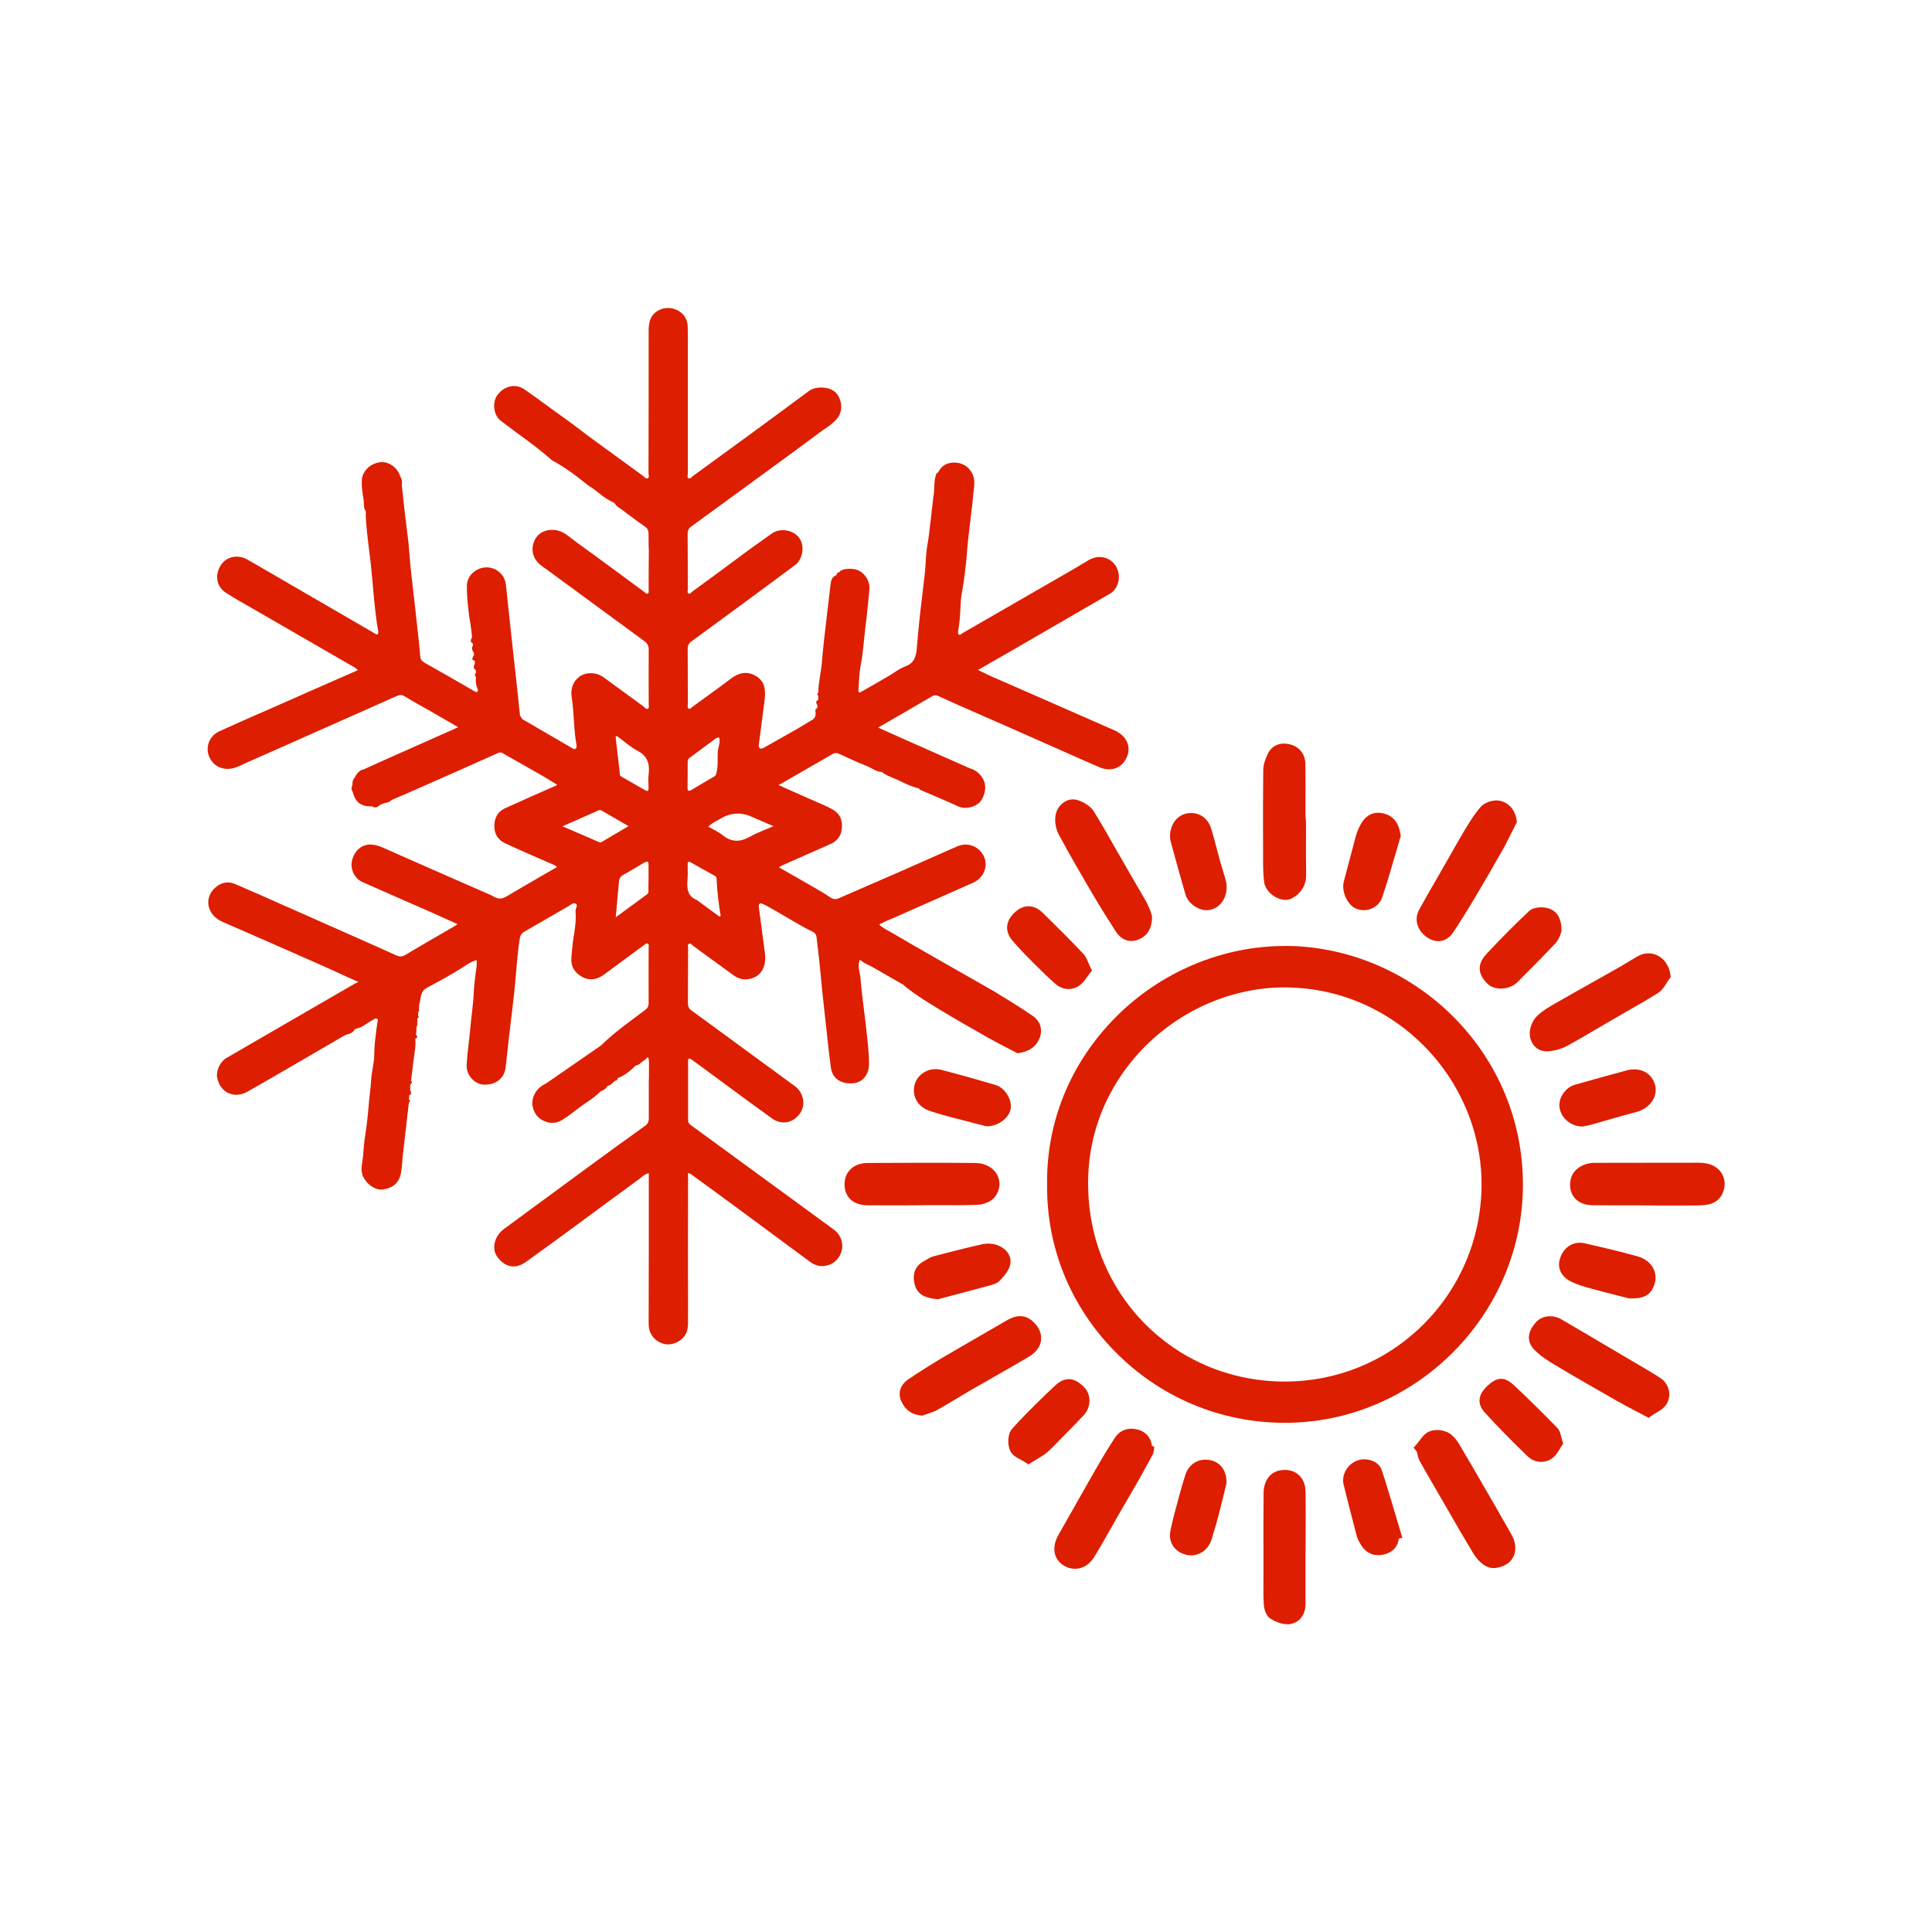
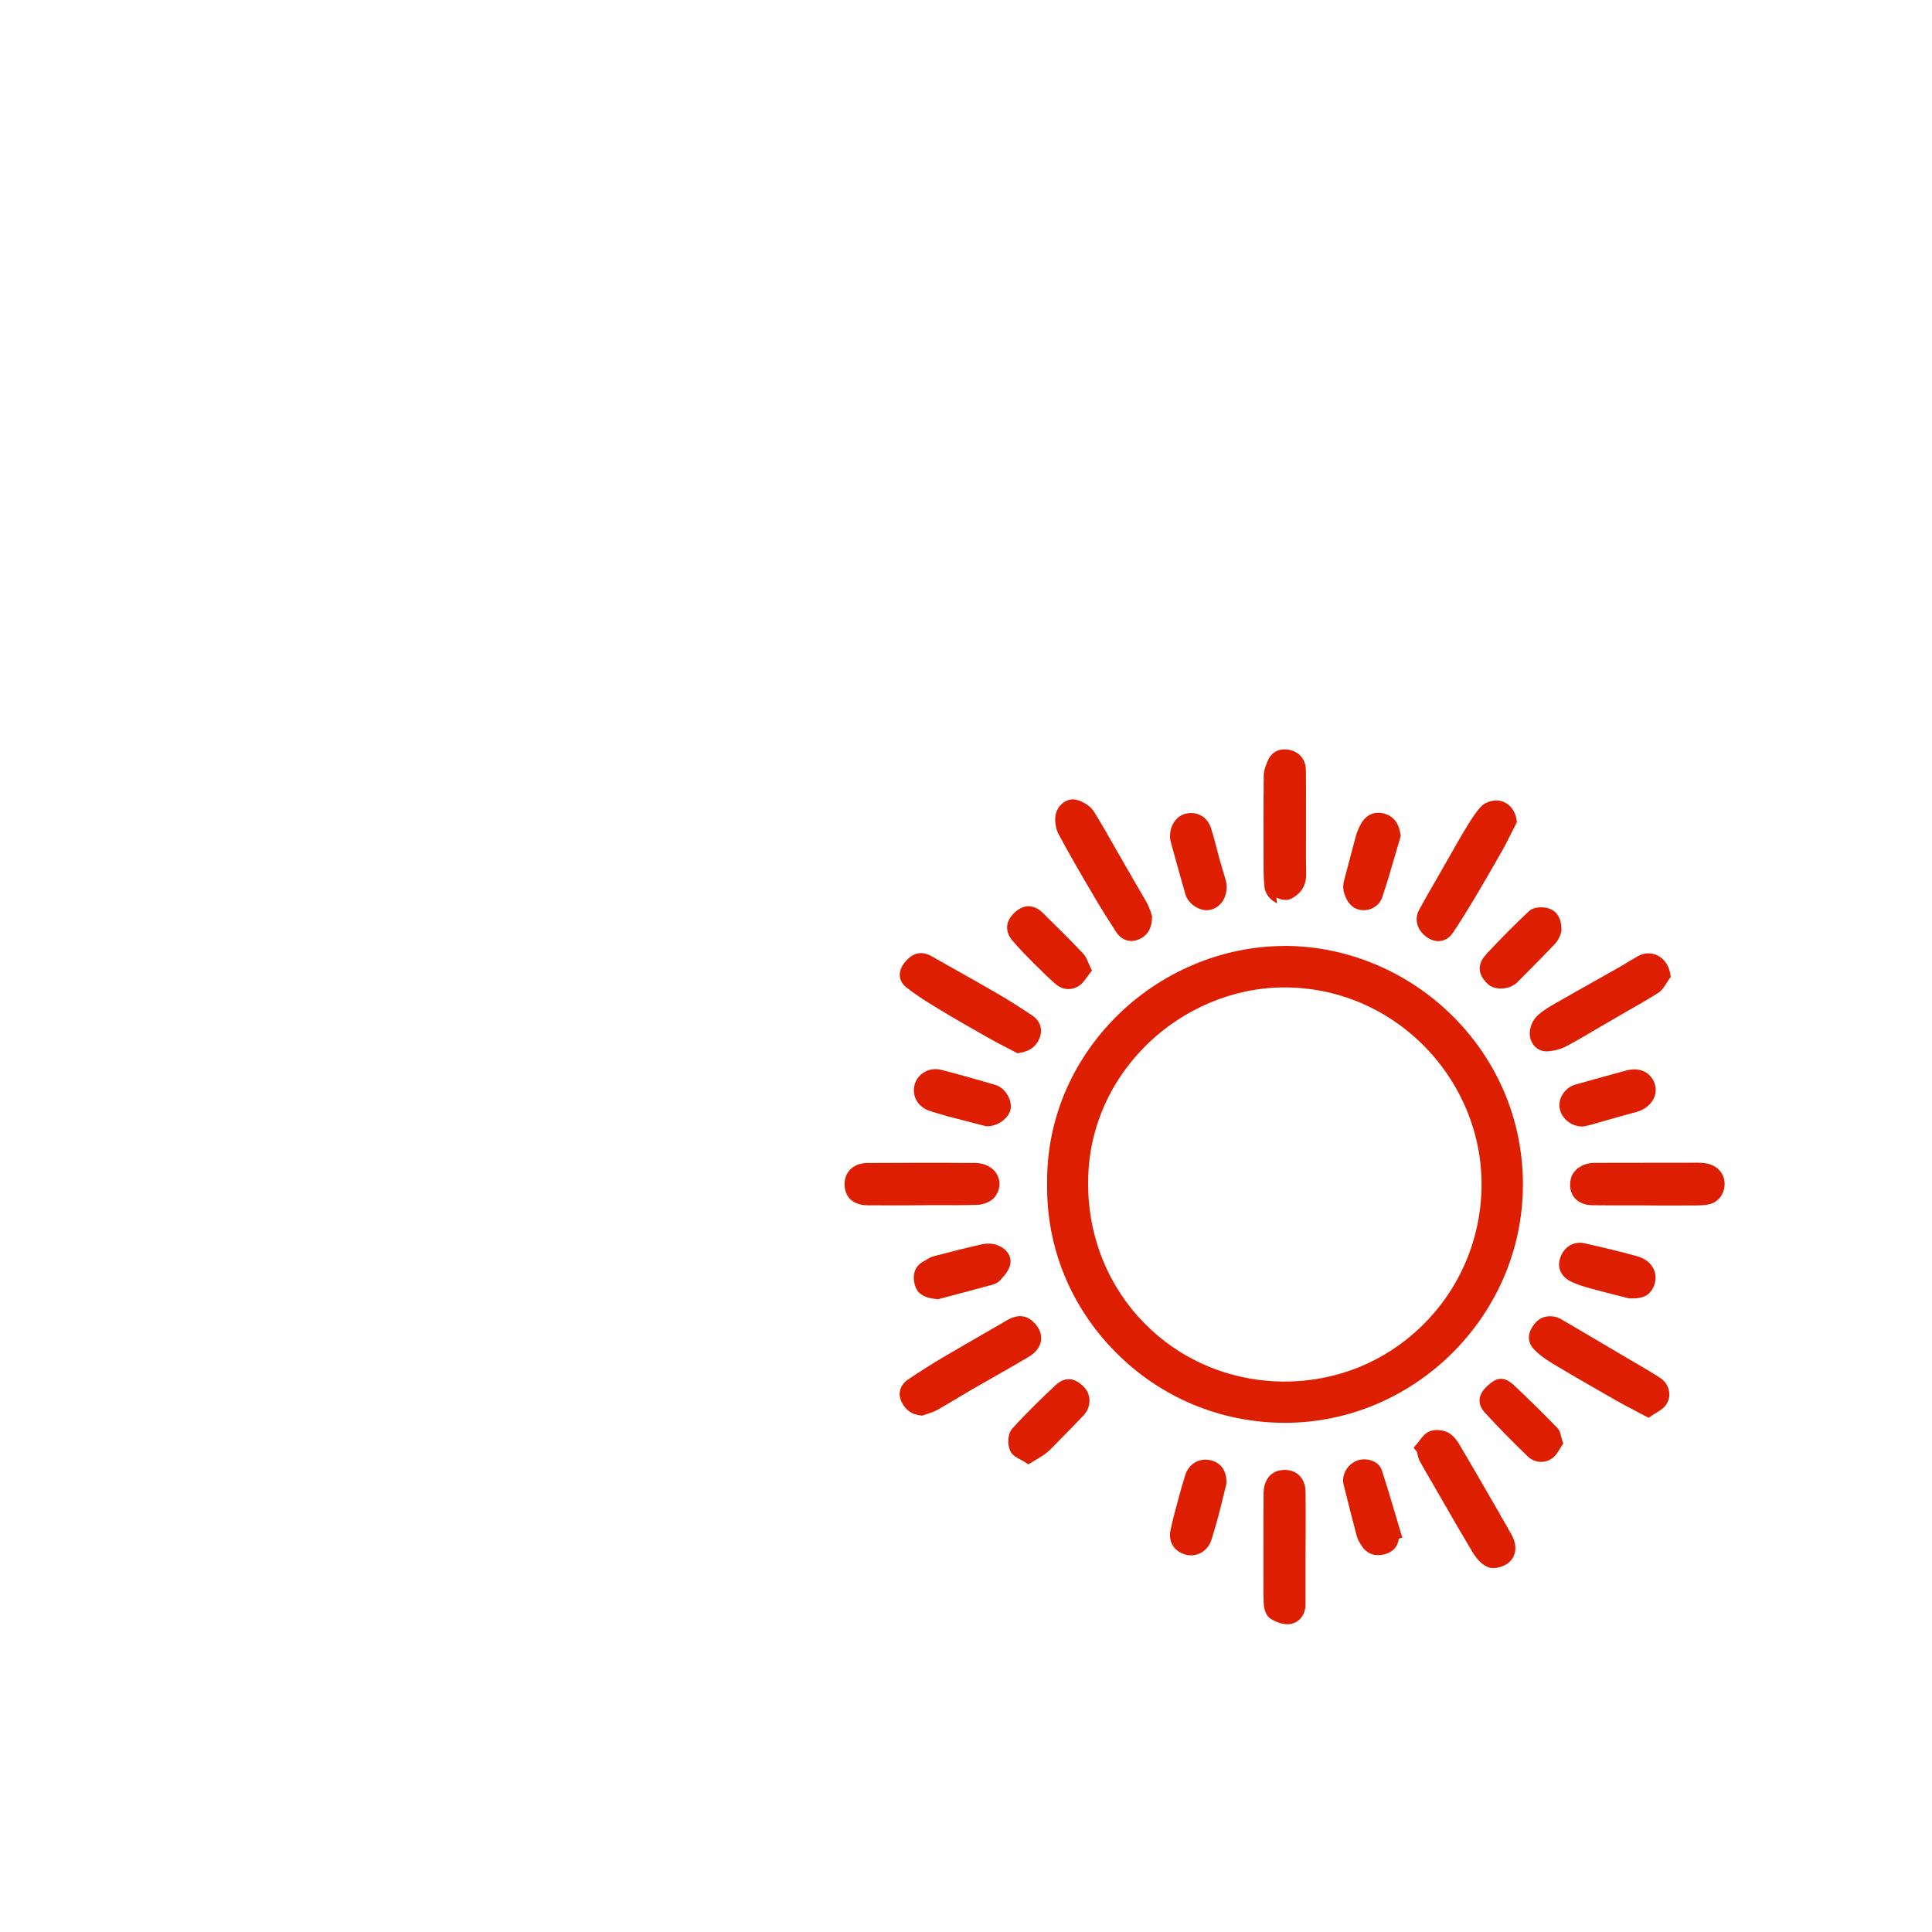
<svg xmlns="http://www.w3.org/2000/svg" id="Layer_1" version="1.1" viewBox="0 0 360 360">
  <defs>
    <style>
      .st0 {
        fill: #dd1e00;
      }
    </style>
  </defs>
-   <path class="st0" d="M186.93,190.14c1.12-1.78.55-4.12-1.28-5.16-5.96-3.41-17.45-9.95-19.27-11.07-.85-.51-1.8-.88-2.55-1.63,1.05-.61,2.11-.98,3.12-1.43,4.79-2.11,9.54-4.24,14.33-6.35,1.94-.85,2.89-2.95,2.11-4.79-.81-1.94-2.99-2.85-4.92-2.04-3.4,1.46-6.76,2.99-10.15,4.48-4.04,1.77-8.05,3.5-12.09,5.26-.48.21-1.03.14-1.46-.16-1.45-1.01-3.03-1.82-4.55-2.73-1.66-.95-3.33-1.9-5.09-2.92.37-.2.58-.34.82-.44,2.92-1.29,5.87-2.58,8.83-3.9,1.19-.54,1.94-1.49,2.07-2.78.17-1.39-.17-2.65-1.46-3.5-1.22-.75-2.51-1.22-3.8-1.8-2.11-.95-4.21-1.87-6.52-2.89.2-.14.31-.17.37-.2,3.25-1.86,6.5-3.76,9.75-5.62.33-.19.73-.21,1.07-.05,1.7.78,3.43,1.6,5.17,2.28.98.37,1.8,1.12,2.92,1.15.58.51,1.29.78,2,1.09.27.1.58.24.85.34,1.02.51,2,1.02,3.09,1.36.31.1.61.2.95.27.07.1.14.24.24.27,2.31,1.02,4.65,1.94,6.93,3.02,1.77.85,3.87-.1,4.45-1.09,1.15-1.94.92-3.77-.65-5.16-.58-.51-1.29-.71-1.94-.98-3.87-1.73-7.78-3.43-11.65-5.16-1.6-.71-3.19-1.43-4.99-2.24,3.53-2.04,6.86-3.94,10.19-5.91.41-.2.71-.1,1.09.07,1.36.61,2.72,1.22,4.07,1.83,6.28,2.75,12.56,5.5,18.81,8.29,2.41,1.05,4.82,2.17,7.27,3.19,1.7.68,3.46.2,4.38-1.05,1.63-2.24.85-4.75-1.8-5.91-7.64-3.36-15.28-6.72-22.92-10.05-.78-.37-1.56-.75-2.48-1.19,2.04-1.19,3.91-2.24,5.74-3.29,6.04-3.5,12.09-7,18.1-10.49.51-.31,1.05-.54,1.43-.98,1.29-1.39,1.29-3.67.07-5.06-1.19-1.36-3.09-1.63-4.79-.61-.92.54-1.83,1.12-2.78,1.66-6.89,3.97-13.79,7.95-20.68,11.92-.2.14-.44.41-.68.24-.2-.17-.14-.48-.1-.75.24-1.32.34-2.68.41-4.07.03-.85.07-1.7.2-2.55.51-2.75.85-5.54,1.05-8.29.27-3.53.85-6.99,1.15-10.53.14-1.32.48-2.68-.31-4.01-.75-1.26-1.87-1.83-3.23-1.83-1.29-.03-2.41.54-2.99,1.8-.31.14-.41.37-.48.65,0,.07-.03.17-.07.27-.17.71-.17,1.46-.2,2.21-.03.51-.07,1.02-.17,1.53-.17,1.49-.34,2.95-.51,4.45-.17,1.53-.34,3.02-.61,4.52-.31,1.77-.27,3.6-.48,5.4-.54,4.55-1.12,9.07-1.46,13.62-.14,1.56-.41,2.89-2.17,3.53-1.05.37-1.97,1.12-2.95,1.7-1.7.98-3.36,1.97-5.06,2.92-.31.17-.78.54-.71-.27.1-1.53.14-3.06.41-4.55.48-2.34.58-4.72.88-7.06.31-2.34.51-4.69.75-7.03.1-1.02-.24-1.9-.85-2.65-1.09-1.36-2.55-1.39-4.07-1.12-.07.07-.14.1-.2.17h-.1c-.17.03-.27.14-.31.31-.07.03-.14.03-.2.03-.2.07-.34.14-.34.41-.07.07-.14.14-.2.2-.37.14-.58.37-.71.64-.14.27-.2.58-.24.88-.27,2.21-.51,4.41-.78,6.62-.31,2.68-.65,5.37-.85,8.05-.17,1.9-.65,3.74-.68,5.64-.2.2-.24.41,0,.58v.75c-.31.14-.41.34-.37.51,0,.1.03.17.07.24.03.1.07.17.14.24,0,.2-.03.37-.03.58-.1.03-.17.07-.2.1-.24.24-.1.58-.1.88.03.64-.31,1.05-.85,1.32-.88.51-1.73,1.05-2.61,1.56-2.11,1.19-4.19,2.39-6.27,3.54-.56.31-.94.04-.86-.59.37-2.82.75-5.6,1.09-8.42.2-1.7.1-3.36-1.6-4.38-1.63-.98-3.16-.68-4.69.48-2.38,1.8-4.82,3.53-7.23,5.3-.2.14-.37.44-.65.27-.27-.14-.14-.44-.14-.68,0-3.5,0-6.96-.03-10.46,0-.68.27-1.09.78-1.43,2.41-1.77,4.82-3.53,7.23-5.3,4.04-2.95,8.05-5.94,12.05-8.9,1.15-.85,1.9-3.23.81-4.89-1.02-1.6-3.6-2.14-5.3-.88-1.43,1.02-2.85,2.04-4.28,3.06-3.46,2.58-6.96,5.16-10.46,7.71-.2.14-.41.51-.71.31-.24-.14-.1-.48-.1-.71,0-3.52,0-7.01-.03-10.53,0-.45.21-.89.58-1.15,2.61-1.9,5.19-3.8,7.81-5.7,5.37-3.94,10.8-7.84,16.16-11.85,1.09-.81,2.31-1.49,3.23-2.55,1.15-1.29,1.09-3.36,0-4.72-1.05-1.36-3.8-1.49-5.13-.54-7.17,5.33-14.4,10.6-21.63,15.86-.27.2-.51.61-.88.44-.27-.17-.1-.61-.1-.92v-22.99c0-1.46.03-2.92-.03-4.41-.03-1.66-1.22-2.99-2.89-3.33-1.6-.34-3.33.44-3.97,1.83-.34.71-.41,1.49-.41,2.31,0,8.86,0,17.69-.03,26.56,0,.31.2.78-.14.95-.34.17-.61-.24-.88-.44-.47-.36-.98-.71-1.48-1.09-4.04-2.94-8.1-5.83-12.06-8.88-2.83-1.99-5.64-4.13-8.51-6.13-1.7-1.19-3.87-.68-5.13,1.09-.95,1.36-.65,3.74.65,4.72,3.21,2.47,6.42,4.6,9.63,7.42,2.4,1.29,4.58,2.93,6.69,4.65,1.68.98,3.03,2.52,4.87,3.24.24.48.65.78,1.09,1.05.17.14.37.27.58.41.65.51,1.29.98,1.94,1.46,3.26,2.48,2.68,1.15,2.78,5.16,0,.14.03.31.03.48v.61c-.03,2.31-.03,4.65-.03,6.96,0,.27.1.58-.14.75-.31.2-.51-.17-.71-.31-4.18-3.06-8.35-6.18-12.56-9.2-1.12-.78-2.11-1.87-3.53-2.21-1.9-.41-3.57.24-4.31,1.8-.81,1.77-.34,3.53,1.26,4.75.51.37,1.05.75,1.56,1.12,5.91,4.35,11.82,8.66,17.73,13.01.45.33.72.87.71,1.43-.03,3.43,0,6.82,0,10.25,0,.27.14.65-.14.82-.34.2-.58-.2-.78-.37-2.51-1.8-4.99-3.67-7.5-5.47-1.32-.98-3.33-1.02-4.55-.07-1.26.98-1.63,2.41-1.36,3.94.44,2.92.34,5.87.88,8.79.03.24.03.44-.14.61-.24.24-.41.07-.61-.03-3.12-1.8-6.21-3.63-9.34-5.43-.16-.24-.29-.44-.44-.68-.48-4.58-.98-9.13-1.49-13.72-.41-3.6-.75-7.16-1.15-10.73-.2-1.8-1.83-3.19-3.63-3.16-1.9.03-3.6,1.53-3.63,3.36-.03,1.39.1,2.82.24,4.21.17,1.83.61,3.6.71,5.47-.1.14-.17.31-.2.48-.07.24,0,.48.37.68v.37c-.1.17-.17.34-.17.51,0,.27.14.54.31.78l.03.03c0,.14.03.27.03.41-.03.1-.1.24-.17.34,0,.03,0,.07-.03.07v.03c-.03.07-.07.14-.1.2v.2s0,.03.03.03v.03s0,.03.03.03l.03.03.03.03h.03s0,.03.03.03c.03.03.07.03.07.03.03,0,.03.03.07.03s.07.03.14.03v.54c-.1.24-.2.44-.2.64s.1.37.37.54c.03.17.03.37.03.54-.14.14-.17.27-.17.37,0,.14.07.27.17.41v.27c-.03.44,0,.85.1,1.29.03.07.03.17.07.24.03.1.07.17.1.24.1.24.2.54-.03.71-.2.14-.41-.07-.61-.17-3.06-1.77-6.11-3.53-9.2-5.26-.37-.24-.71-.51-.78-1.02-.1-1.26-.24-2.51-.37-3.77-.24-2.14-.48-4.31-.71-6.42-.27-2.44-.58-4.86-.81-7.3-.17-1.7-.24-3.43-.48-5.13-.41-3.16-.78-6.35-1.09-9.51.07-.41.07-.75-.07-1.09-.03-.17-.14-.34-.24-.48-.41-1.56-2.04-2.78-3.6-2.65-1.83.14-3.43,1.6-3.53,3.29-.07,1.22.1,2.41.31,3.6.14.78-.07,1.6.44,2.31v.17c0,.17-.03.37-.03.54.14,3.06.61,6.08.95,9.1.44,4.14.65,8.29,1.36,12.4.03.24.1.51-.1.64s-.41-.07-.58-.17c-4.96-2.89-9.92-5.77-14.87-8.63-2.95-1.73-5.91-3.43-8.86-5.13-1.73-.98-3.87-.51-4.86,1.02-1.19,1.8-.92,3.94.82,5.13,1.56,1.05,3.23,1.93,4.86,2.89,6.25,3.6,12.46,7.2,18.71,10.8.34.2.78.37,1.09.81-.58.24-1.12.48-1.63.71-4.48,1.97-9,3.94-13.48,5.94-3.57,1.56-7.17,3.12-10.73,4.75-1.7.78-2.51,2.72-1.97,4.38.51,1.63,2.11,2.89,4.24,2.55,1.15-.2,2.14-.81,3.19-1.26,4.55-2,9.1-4.01,13.62-6.04,4.69-2.07,9.37-4.14,14.06-6.25.51-.2.92-.24,1.43.07,1.56.98,3.19,1.87,4.82,2.78,1.66.95,3.33,1.93,5.16,2.99-2.99,1.32-5.81,2.58-8.63,3.84-2.99,1.32-5.98,2.65-8.96,4.01-.2.03-.41.1-.58.2-.51.31-.85.78-1.12,1.36-.34.31-.41.75-.41,1.15v.2c-.1.24-.17.44-.17.68,0,.2.1.44.24.64.1.44.24.85.44,1.19.37.71.98,1.15,1.8,1.36.41.1.85.14,1.36.1.17.14.34.2.51.2.24.03.48-.07.68-.24.07-.03.1-.1.17-.14.1-.07.24-.14.37-.17.14-.1.31-.14.44-.2.17-.03.31-.07.44-.1.37-.1.71-.2.98-.48v-.03c2.14-.92,4.28-1.83,6.38-2.78,4.52-2,9.03-3.97,13.55-6.01.25-.11.54-.1.77.04,2.58,1.48,5.17,2.93,7.75,4.41.81.48,1.6.98,2.44,1.49-.17.1-.27.17-.34.2-3.16,1.39-6.28,2.78-9.44,4.21-1.39.65-1.94,1.87-1.94,3.36.03,1.46.75,2.55,2,3.12,3.02,1.43,6.11,2.72,9.17,4.07.17.1.44.14.44.41-3.09,1.8-6.21,3.57-9.27,5.4-.81.48-1.53.61-2.38.1-.78-.44-1.63-.75-2.45-1.12-5.74-2.51-11.48-5.03-17.22-7.57-1.12-.51-2.21-1.05-3.46-1.05-1.66.03-2.99,1.29-3.36,3.09-.34,1.49.48,3.26,1.94,3.9,4.28,1.9,8.56,3.77,12.84,5.64,1.6.71,3.19,1.43,4.89,2.21-.24.17-.37.27-.48.34-3.09,1.8-6.18,3.56-9.24,5.4-.61.37-1.12.34-1.7.07-2.14-.98-4.28-1.9-6.38-2.85-4.75-2.11-9.51-4.21-14.26-6.32-3.12-1.39-6.28-2.78-9.44-4.14-1.29-.54-2.55-.24-3.57.64-2.31,1.97-1.6,5.2,1.32,6.45,2.51,1.09,5.03,2.21,7.54,3.29,3.74,1.63,7.47,3.29,11.17,4.92,2.17.98,4.31,1.94,6.59,2.99-.34.14-.51.2-.71.31-7.98,4.62-15.93,9.24-23.91,13.85-1.19.71-1.97,2.41-1.7,3.7.54,2.72,3.12,3.94,5.54,2.61,2.58-1.43,5.09-2.92,7.64-4.38,3.5-2.04,7-4.07,10.49-6.11.31-.17.68-.24,1.05-.37l.03-.03c.27-.1.48-.24.68-.44.03-.1.1-.17.14-.27.1-.07.17-.14.24-.17.03,0,.1-.03.14-.03.34-.07.61-.17.92-.31.71-.37,1.36-.92,2.11-1.29.07,0,.1-.07.17-.1.2-.14.37-.24.58-.14.24.1.24.27.2.44-.03.07-.07.1-.07.17-.03.07-.03.1-.03.17-.07.48-.14.95-.2,1.43-.17,1.46-.37,2.92-.37,4.41v.07c0,1.56-.48,3.09-.58,4.65-.07,1.66-.37,3.33-.48,5.03-.14,1.83-.37,3.7-.65,5.54-.2,1.19-.27,2.38-.37,3.6-.1,1.39-.68,2.82.17,4.24.81,1.36,2.31,2.28,3.57,2.07,1.94-.31,3.02-1.32,3.33-3.16.17-1.09.24-2.21.34-3.29.37-3.26.75-6.52,1.12-9.75.24-.17.27-.31.1-.51,0,0-.03-.03-.07-.07,0-.24.03-.48.03-.75.07-.03.1-.07.17-.1.2-.17.24-.37.14-.58-.03-.1-.07-.2-.14-.31,0-.34.03-.71.03-1.09.2-.1.31-.2.31-.34,0-.07-.03-.17-.17-.27.17-1.39.34-2.75.51-4.14.14-1.22.44-2.48.27-3.74.1-.03.17-.07.24-.1.03-.03.1-.07.1-.14.03-.03.03-.07.03-.1,0-.14-.1-.27-.24-.41.17-.58-.03-1.19.24-1.77t.07-.03s-.03-.07-.07-.1v-.03c.03-.37.03-.71.03-1.12.14-.03.27-.1.27-.2.03-.03,0-.1-.14-.2,0-.24.03-.51.03-.75.2-.17.2-.37.14-.58.03-.31,0-.61.07-.88.31-1.09.1-2.34,1.39-3.06,2.31-1.22,4.58-2.48,6.79-3.87.78-.51,1.53-1.05,2.48-1.29.07.41.03.78,0,1.19-.2,1.56-.44,3.12-.51,4.69-.1,2.38-.48,4.69-.68,7.03-.2,2.21-.54,4.38-.65,6.55-.14,1.94,1.49,3.74,3.33,3.74,2.04.03,3.7-1.12,3.94-3.26.2-1.87.41-3.7.61-5.57.37-3.16.78-6.32,1.09-9.47.31-2.99.44-5.94.92-8.9.1-.65.37-1.02.88-1.32,2.72-1.56,5.4-3.12,8.12-4.69.44-.24.92-.81,1.43-.51.48.27-.03.85-.03,1.32v.17c.17,2.04-.27,3.97-.54,5.94-.1.85-.14,1.73-.24,2.58-.14,1.7.65,2.92,2.07,3.67,1.46.75,2.85.41,4.11-.54,2.44-1.83,4.89-3.6,7.33-5.4.2-.14.44-.44.75-.27.24.1.14.44.14.68,0,3.46-.03,6.89,0,10.36,0,.58-.2.98-.65,1.29-2.74,2.08-5.49,3.95-8.23,6.62-3.43,2.37-6.76,4.68-10.19,7.05-2.49,1.13-3.3,3.74-1.96,5.75.85,1.32,3.12,2.28,4.96,1.05.92-.58,1.8-1.22,2.65-1.9,1.46-1.15,3.12-2.04,4.45-3.4.2-.07.41-.17.58-.27.31-.17.54-.41.71-.71.51-.14.88-.48,1.22-.82.07-.03.1-.1.14-.14.07,0,.1-.03.14-.03.24-.07.41-.2.44-.51.65-.24,1.22-.58,1.77-.98.07-.03.14-.1.2-.14.44-.34.85-.71,1.26-1.12t.07-.07s.07,0,.1-.03c.2-.03.34-.1.48-.2h.07s0-.03.03-.03c.1-.07.2-.17.31-.27l.14-.14s.07-.03.14-.07c0-.03.03-.03.03-.03.14-.14.31-.24.48-.34.1-.07.24-.2.31-.34,0-.03,0-.07.03-.1.03.03.07.03.14.03.31.14.14.51.24.75v2.72c0,.31-.03.58-.03.88v7.1c0,.49-.24.96-.64,1.24-3.59,2.57-7.15,5.15-10.7,7.76-5.23,3.84-10.43,7.67-15.62,11.48-1.8,1.32-2.41,3.67-1.26,5.23,1.29,1.77,3.23,2.48,5.4.88,2.07-1.49,4.14-2.99,6.18-4.48,4.96-3.63,9.88-7.3,14.87-10.93.51-.37.98-.95,1.77-1.05v1.12c0,8.97,0,17.93-.03,26.93,0,1.29.48,2.34,1.53,3.12,1.22.85,2.51.95,3.87.24,1.43-.75,1.94-1.97,1.94-3.53-.03-8.93,0-17.9,0-26.83v-1.12c.24.1.41.14.51.2,3.36,2.44,6.69,4.89,10.02,7.34l12.12,8.96c.65.48,1.36.85,2.21.85,1.73.03,3.12-.95,3.67-2.55.54-1.53,0-3.23-1.36-4.24-4.55-3.33-9.1-6.66-13.65-9.98-4.35-3.19-8.7-6.37-13.09-9.56-.27-.19-.42-.5-.42-.83v-10.9c0-.24-.07-.51.2-.58.2-.07.34.1.51.2.95.71,1.94,1.43,2.92,2.14,4.01,2.95,7.98,5.91,12.02,8.8,1.8,1.29,3.94.85,5.2-.95,1.12-1.56.68-3.87-.98-5.09-3.26-2.38-6.52-4.79-9.78-7.16-3.16-2.31-6.32-4.65-9.47-6.93-.54-.37-.65-.81-.65-1.39.03-3.4,0-6.76.03-10.15,0-.31-.17-.71.17-.88.31-.14.54.2.81.41,2.51,1.83,5.03,3.67,7.54,5.5.98.71,2.04.88,3.19.58,1.97-.54,2.92-2.31,2.61-4.72-.37-2.82-.75-5.64-1.12-8.49-.07-.61.03-1.05.81-.65.2.1.41.17.58.27,2.92,1.58,5.68,3.42,8.67,4.88.37.18.62.52.67.93.31,2.48.58,4.99.82,7.51.24,2.82.58,5.6.88,8.42.34,2.82.58,5.64.98,8.42.27,2.07,1.87,3.12,4.21,2.92,1.66-.14,2.85-1.56,2.89-3.43.03-2.44-.34-4.89-.58-7.33-.34-2.95-.78-5.91-1.02-8.9-.1-1.09-.65-2.21-.07-3.36.71.71,1.6.95,2.41,1.43,1.81,1.03,13.52,7.73,19.36,11.09,1.72.99,3.9.44,4.96-1.24h0ZM178.54,190.58,112.15,156.86c-.31.2-.58.03-.81-.07-2.11-.92-4.21-1.83-6.52-2.82,2.38-1.05,4.52-2,6.66-2.95.24-.1.44-.1.65.03,1.6.92,3.23,1.87,4.99,2.89-1.77,1.05-3.36,1.97-4.96,2.92ZM120.61,166.61c-1.9,1.39-3.8,2.78-5.87,4.31.2-2.45.41-4.62.61-6.79.07-.51.31-.85.78-1.12,1.29-.68,2.55-1.49,3.8-2.21.78-.44.92-.34.92.54,0,1.46,0,2.92-.03,4.41,0,.27.1.61-.2.85ZM120.85,144.37c-.07.81-.03,1.66,0,2.48,0,.51-.14.68-.61.41-1.46-.85-2.92-1.66-4.38-2.51-.17-.1-.34-.2-.34-.41-.27-2.38-.54-4.72-.81-7.06.07-.07.17-.1.24-.14,1.29.95,2.48,2.04,3.84,2.75,1.94,1.02,2.31,2.55,2.07,4.48ZM128.15,141.99c0-.27.03-.54.31-.75,1.66-1.22,3.29-2.44,4.99-3.7.14-.1.34-.07.54-.14.24.78-.03,1.49-.17,2.17-.24,1.46.07,2.95-.31,4.38-.07.34-.14.58-.44.75-1.43.82-2.82,1.66-4.21,2.48-.48.27-.75.27-.75-.37.03-1.63.03-3.23.03-4.82ZM134.05,170.79c-1.36-.98-2.72-2-4.07-2.99-.03-.03-.07-.1-.14-.1-1.77-.71-1.87-2.17-1.73-3.77.07-.95.03-1.9.03-2.85-.03-.51.17-.64.61-.37,1.49.85,2.99,1.7,4.48,2.51.31.17.31.51.31.75.1,2.24.37,4.48.75,6.69-.1.03-.17.07-.24.14ZM139.73,155.91c-1.8,1.02-3.4,1.05-5.06-.27-.78-.64-1.73-1.05-2.68-1.6.65-.71,1.46-1.02,2.21-1.46q2.92-1.77,5.98-.34c1.26.54,2.48,1.09,3.94,1.7-1.6.71-3.06,1.22-4.38,1.97Z" />
  <g>
    <path class="st0" d="M239.65,176.27h-.25c-11.68,0-23.17,4.85-31.56,13.32-8.39,8.48-12.9,19.53-12.72,31.12-.15,11.64,4.34,22.7,12.64,31.13,8.39,8.53,19.59,13.24,31.52,13.28h.14c23.72,0,43.6-19.27,44.33-43.02.37-12.01-4.03-23.4-12.39-32.08-8.36-8.68-19.92-13.69-31.71-13.76ZM276.07,221c-.12,9.93-4.07,19.19-11.14,26.08-6.86,6.69-15.9,10.35-25.5,10.35-.18,0-.36,0-.55,0-20.3-.29-36.17-16.5-36.12-36.9h0c-.06-9.65,3.79-18.81,10.84-25.78,6.86-6.78,16.16-10.7,25.5-10.76h.22c9.79,0,19.02,3.86,26.01,10.89,6.93,6.98,10.85,16.5,10.73,26.12Z" />
    <path class="st0" d="M266.14,174.8c.62.39,1.25.57,1.87.57,1.05,0,2.05-.55,2.76-1.62,1.27-1.91,2.57-3.98,3.98-6.35,1.76-2.96,3.5-5.94,5.19-8.95.63-1.11,1.2-2.26,1.77-3.4l.94-1.86-.05-.34c-.27-1.91-1.42-3.26-3.07-3.63-1.16-.26-2.8.23-3.56,1.07-1.14,1.25-2.02,2.7-2.87,4.1l-.18.29c-.81,1.35-1.59,2.72-2.36,4.09l-2.85,4.98c-1.11,1.92-2.22,3.83-3.28,5.78-1.01,1.85-.31,4.02,1.71,5.28Z" />
    <path class="st0" d="M172.59,224.56h1.81c2.59.02,5.17.03,7.75-.06,1.11-.04,2.59-.58,3.3-1.56.89-1.23,1.03-2.71.4-3.95-.71-1.4-2.29-2.28-4.13-2.29-6.67-.05-13.34-.03-20.01,0-2.6,0-4.34,1.6-4.34,3.97s1.57,3.9,4.31,3.92c1.37,0,2.73.01,4.1.01.97,0,1.95,0,2.92,0l3.89-.03Z" />
    <path class="st0" d="M320.92,218.8c-.63-1.15-1.86-1.91-3.37-2.08-.83-.09-1.67-.07-2.52-.06h-3.74c-4.74.02-9.44.01-14.16.02-2.18,0-4.05,1.27-4.44,3.02-.29,1.32-.07,2.53.63,3.41.52.66,1.54,1.45,3.43,1.47,2.34.03,4.68.03,7.02.02h1.97s3.58.03,3.58.03h2.45c1.34,0,2.69,0,4.07-.01.92,0,1.95-.02,2.93-.3.86-.25,1.72-.97,2.11-1.76.63-1.27.64-2.64.03-3.75Z" />
    <path class="st0" d="M203.82,166.98c1.31,2.24,2.7,4.42,4.1,6.6.73,1.15,1.76,1.76,2.89,1.76.42,0,.85-.09,1.29-.26,1.73-.69,2.57-2.11,2.57-4.34l-.24-.82c-.2-.51-.47-1.22-.84-1.88-.72-1.29-1.47-2.56-2.22-3.83l-3.16-5.49c-1.42-2.51-2.84-5.01-4.35-7.46-.69-1.12-2.05-1.86-3.1-2.18-1.81-.55-3.45.78-3.95,2.32-.38,1.17-.19,2.85.46,4.08,2.09,3.9,4.36,7.77,6.55,11.5Z" />
    <path class="st0" d="M193.99,249.6c.11-1.23-.48-2.46-1.65-3.47-1.98-1.71-4.07-.49-4.85-.03-1.56.91-3.13,1.81-4.7,2.72-2.32,1.34-4.65,2.68-6.96,4.04-2.19,1.29-4.4,2.69-6.59,4.16-1.5,1.01-1.99,2.6-1.27,4.15.73,1.57,1.97,2.44,3.67,2.59l.25.02.24-.09c.24-.09.47-.17.72-.25.6-.2,1.22-.4,1.82-.73,1.23-.69,2.43-1.42,3.64-2.14.89-.53,1.77-1.06,2.66-1.58,1.38-.8,2.77-1.59,4.16-2.38,2.19-1.25,4.38-2.49,6.54-3.78,1.4-.82,2.23-1.97,2.33-3.23Z" />
    <path class="st0" d="M309.33,256.74c-1.29-.84-2.62-1.62-3.95-2.4l-1.23-.72c-4.4-2.6-8.8-5.2-13.21-7.78-1.58-.93-3.59-.71-4.7.5-2.27,2.48-1.18,4.31-.33,5.17,1.2,1.23,2.69,2.15,3.98,2.92,3.82,2.28,7.69,4.49,11.56,6.7,1.1.63,2.24,1.22,3.45,1.85l2.29,1.21.56-.39c.28-.2.56-.36.84-.53.72-.43,1.47-.88,1.94-1.63,1.02-1.64.5-3.79-1.19-4.9Z" />
-     <path class="st0" d="M237.84,167.24c.58.29,1.16.44,1.7.44.47,0,.9-.11,1.28-.33,1.74-1,2.6-2.51,2.56-4.47-.05-2.29-.04-4.58-.03-6.87v-2.88s-.09-1.08-.09-1.08v-1.95c.01-2.59.02-5.17-.02-7.76-.03-1.77-1.09-3.16-2.76-3.61-1.95-.52-3.55.17-4.31,1.87-.39.89-.77,1.84-.78,2.85-.06,5.56-.05,11.12-.03,16.68,0,1.47.02,2.8.18,4.14.16,1.42,1.3,2.47,2.31,2.98Z" />
+     <path class="st0" d="M237.84,167.24c.58.29,1.16.44,1.7.44.47,0,.9-.11,1.28-.33,1.74-1,2.6-2.51,2.56-4.47-.05-2.29-.04-4.58-.03-6.87v-2.88v-1.95c.01-2.59.02-5.17-.02-7.76-.03-1.77-1.09-3.16-2.76-3.61-1.95-.52-3.55.17-4.31,1.87-.39.89-.77,1.84-.78,2.85-.06,5.56-.05,11.12-.03,16.68,0,1.47.02,2.8.18,4.14.16,1.42,1.3,2.47,2.31,2.98Z" />
    <path class="st0" d="M289.95,186.88c-1.22.7-2.48,1.42-3.53,2.42-.85.8-1.43,2.25-1.37,3.45.04.93.45,1.81,1.1,2.39.55.49,1.26.76,2.01.76.07,0,.14,0,.2,0,1.28-.08,2.59-.44,3.67-1.03,2.05-1.11,4.06-2.3,6.07-3.49l5.07-2.94c1.94-1.1,3.89-2.21,5.77-3.41.75-.47,1.21-1.22,1.62-1.88.16-.25.31-.5.48-.73l.28-.37-.07-.45c-.24-1.64-1.12-2.94-2.43-3.58-1.18-.57-2.54-.5-3.74.21-.52.3-1.03.61-1.55.92-.66.4-1.33.81-2.01,1.19l-4.31,2.43c-2.31,1.3-4.62,2.6-6.92,3.92l-.35.2Z" />
-     <path class="st0" d="M211.95,266.39c-1.7-.49-3.29.1-4.23,1.55-1.33,2.02-2.54,4.08-3.96,6.55-1.12,1.95-2.22,3.9-3.32,5.85-1.05,1.87-2.11,3.74-3.18,5.6-1.3,2.27-1,4.45.8,5.67.69.47,1.47.71,2.25.71.26,0,.52-.03.78-.08,1.1-.23,2.07-.96,2.74-2.03,1.11-1.79,2.15-3.62,3.18-5.46.5-.88.99-1.76,1.5-2.64l1.46-2.51c.76-1.31,1.52-2.61,2.27-3.93.63-1.11,1.24-2.24,1.86-3.37l.8-1.48.2-1.2-.46-.22c-.18-1.53-1.11-2.6-2.67-3.04Z" />
    <path class="st0" d="M168.9,184c1.97,1.57,4.15,2.88,6.27,4.17,3.03,1.83,6.11,3.59,9.19,5.33,1.11.63,2.25,1.21,3.39,1.8l1.84.96.37-.06c1.89-.32,3.07-1.16,3.71-2.67.69-1.63.2-3.26-1.27-4.26-2.31-1.56-4.46-2.92-6.58-4.15-2.66-1.55-5.34-3.05-8.02-4.56l-4.18-2.36c-1.84-1.05-3.43-.73-4.89.96-.79.91-1.14,1.83-1.06,2.74.05.56.31,1.38,1.23,2.11Z" />
    <path class="st0" d="M279.48,282.13l-2.6-4.49c-1.64-2.85-3.29-5.7-4.98-8.53-.68-1.13-1.43-1.89-2.23-2.25-.89-.41-2.35-.6-3.44-.08-.78.37-1.29,1.06-1.74,1.67-.16.21-.31.42-.48.61l-.61.69.65.82c.02.09.04.17.05.26.09.44.19.95.45,1.43.73,1.32,1.49,2.63,2.25,3.93l2.74,4.74c1.6,2.79,3.21,5.58,4.87,8.33.61,1,1.61,2.3,2.92,2.77.3.11.63.15.97.15,1.08,0,2.28-.49,2.96-1.12,1.31-1.24,1.46-3.14.4-5.08-.71-1.3-1.46-2.57-2.21-3.85Z" />
    <path class="st0" d="M243.26,277.86c-.02-1.31-.52-2.43-1.39-3.14s-2.07-.97-3.36-.74c-1.87.34-3.04,1.97-3.06,4.23-.03,3.43-.03,6.85-.02,10.27v5.59c-.02,1.59-.02,3.19.05,4.78,0,.21.12,2.05,1.28,2.78.52.32,1.78,1.02,3.1,1.02.16,0,.32,0,.48-.03,1.78-.25,2.92-1.71,2.92-3.72,0-2.63,0-5.25,0-7.88l.03-5.73c0-2.47.02-4.95-.02-7.42Z" />
    <path class="st0" d="M185.52,202.18c-3.94-1.17-7.16-2.07-10.13-2.83-1.1-.28-2.25-.12-3.22.47-.89.54-1.53,1.4-1.76,2.36-.52,2.23.71,4.2,3.06,4.9l1.12.34c.69.21,1.38.42,2.08.61,1.9.5,3.81.99,5.57,1.44l1.36.35.23.04h.15c1.88,0,3.9-1.42,4.3-3.05.43-1.76-.96-4.09-2.75-4.63Z" />
    <path class="st0" d="M276.91,177.85c-1.18,1.27-2.08,3.26.34,5.53.59.55,1.48.82,2.4.82,1.13,0,2.32-.4,3.09-1.18,2.37-2.37,4.74-4.76,7.05-7.2.5-.53.77-1.17.95-1.6l.22-.71c.07-2.91-1.31-3.93-2.48-4.27-.88-.26-2.64-.33-3.56.53-2.59,2.42-5.21,5.06-8.01,8.06Z" />
    <path class="st0" d="M252.61,169.28c.47.22.99.32,1.51.32s1.02-.11,1.5-.32c.94-.4,1.63-1.16,1.95-2.13.89-2.62,1.66-5.28,2.43-7.94l1.01-3.45-.04-.24c-.3-2.08-1.27-3.38-2.89-3.87-1.9-.58-3.51.1-4.52,1.93-.41.75-.72,1.5-.92,2.22-.43,1.58-.84,3.16-1.26,4.75-.32,1.24-.64,2.48-.98,3.72-.47,1.78.64,4.3,2.2,5.01Z" />
    <path class="st0" d="M218.15,156.84l.47,1.72c.75,2.72,1.49,5.43,2.28,8.13.47,1.59,2.28,2.91,3.93,2.91.05,0,.1,0,.15,0,1.1-.06,2.07-.61,2.75-1.55.81-1.14,1.05-2.68.64-4.13l-.48-1.62c-.2-.65-.39-1.3-.58-1.95-.2-.71-.38-1.43-.57-2.14-.33-1.29-.67-2.58-1.07-3.85-.66-2.1-2.52-3.21-4.62-2.77-1.8.38-3.05,2.14-3.03,4.26v.2c.02.2.04.49.13.8Z" />
    <path class="st0" d="M294.92,209.91l.55-.1c.35-.07.78-.17,1.2-.29l2.9-.83c1.78-.51,3.56-1.02,5.35-1.49,2.49-.66,4.02-2.83,3.5-4.93-.27-1.08-.88-1.93-1.77-2.46-1-.59-2.24-.7-3.57-.35-3.2.86-6.38,1.75-9.57,2.65-1.84.52-3.17,2.48-2.91,4.28.31,2.01,2.15,3.52,4.29,3.52h.03Z" />
    <path class="st0" d="M292.74,238.81c1.19.57,2.46.95,3.55,1.25,1.93.53,3.87,1.02,5.53,1.44l1.6.4.23.04c.18,0,.36,0,.53,0,1.78,0,3.13-.42,3.9-2.09.52-1.12.54-2.31.07-3.35-.53-1.15-1.63-2.02-3.1-2.42-3.24-.91-6.49-1.66-9.83-2.42-2.11-.47-4.05.84-4.61,3.12-.41,1.65.41,3.19,2.13,4.02Z" />
    <path class="st0" d="M192.76,179.62c1.53,1.54,2.73,2.69,3.9,3.71.73.64,1.59.97,2.45.97.68,0,1.36-.21,1.97-.62.65-.45,1.1-1.09,1.49-1.65.15-.22.31-.44.47-.64l.44-.55-.32-.63c-.15-.31-.28-.6-.38-.86-.26-.62-.5-1.2-.97-1.69-2.36-2.47-4.89-5.01-7.5-7.56-1.63-1.6-3.54-1.64-5.2-.11-1.77,1.62-1.93,3.56-.44,5.3,1.31,1.54,2.72,2.96,4.08,4.33Z" />
    <path class="st0" d="M290.9,267.7c-.14-.59-.29-1.21-.76-1.68-2.97-3.02-5.48-5.53-8.12-7.97-1.97-1.81-3.35-1.24-4.94.26-2.17,2.05-1.41,3.81-.39,4.92,2.37,2.6,4.99,5.27,7.99,8.16.7.67,1.59,1.01,2.48,1.01.76,0,1.52-.24,2.16-.74.62-.48,1.01-1.15,1.33-1.68.11-.19.22-.37.32-.53l.32-.45-.17-.52c-.09-.28-.15-.54-.21-.78Z" />
    <path class="st0" d="M257.46,273.91c-.22-.67-.73-1.22-1.46-1.58-.94-.46-2.12-.53-3.07-.19-1.86.68-3.01,2.69-2.57,4.48.79,3.21,1.61,6.4,2.45,9.6.16.59.46,1.09.82,1.68.74,1.24,1.84,1.88,3.16,1.88.4,0,.83-.06,1.28-.18,1.09-.31,2.35-1.06,2.57-2.9l.66-.16-1.23-4.13c-.84-2.85-1.68-5.69-2.61-8.51Z" />
    <path class="st0" d="M198.57,267.18c1.14-1.16,2.29-2.31,3.39-3.51,1.37-1.5,1.4-3.77.07-5.17-1.81-1.89-3.61-2.01-5.39-.35-2.27,2.13-5.23,4.97-8.03,8.06-.87.96-.91,2.92-.4,4.08.37.85,1.2,1.29,1.99,1.71.28.15.57.3.84.48l.59.39.6-.38c.32-.2.63-.38.93-.56.68-.4,1.3-.77,1.84-1.21.66-.54,1.25-1.15,1.84-1.77l1.73-1.76Z" />
    <path class="st0" d="M225.31,272.05c-2.07-.36-3.9.86-4.49,2.93l-.35,1.17c-.17.53-.33,1.06-.47,1.6l-.49,1.79c-.5,1.83-1.02,3.72-1.41,5.63-.23,1.08-.05,2.09.5,2.92.57.85,1.5,1.44,2.63,1.66.24.05.48.07.72.07,1.71,0,3.28-1.19,3.82-3l.33-1.11c.32-1.06.64-2.13.92-3.2.37-1.43.73-2.86,1.06-4.24l.42-1.72.03-.24c.06-2.32-1.14-3.92-3.22-4.27Z" />
    <path class="st0" d="M185.77,231.99c-.83-.3-1.87-.34-2.86-.12-3,.68-5.98,1.44-8.95,2.22-.51.13-.92.39-1.29.61-.15.09-.29.19-.44.26-1.18.59-2.44,1.85-1.77,4.44.58,2.24,2.7,2.5,4.1,2.67l.21.03,1.81-.48c2.34-.62,4.93-1.3,7.51-2.01l.27-.07c.63-.16,1.41-.35,1.95-.93.86-.89,1.68-1.87,1.93-3.01.32-1.52-.67-2.97-2.47-3.61Z" />
  </g>
</svg>